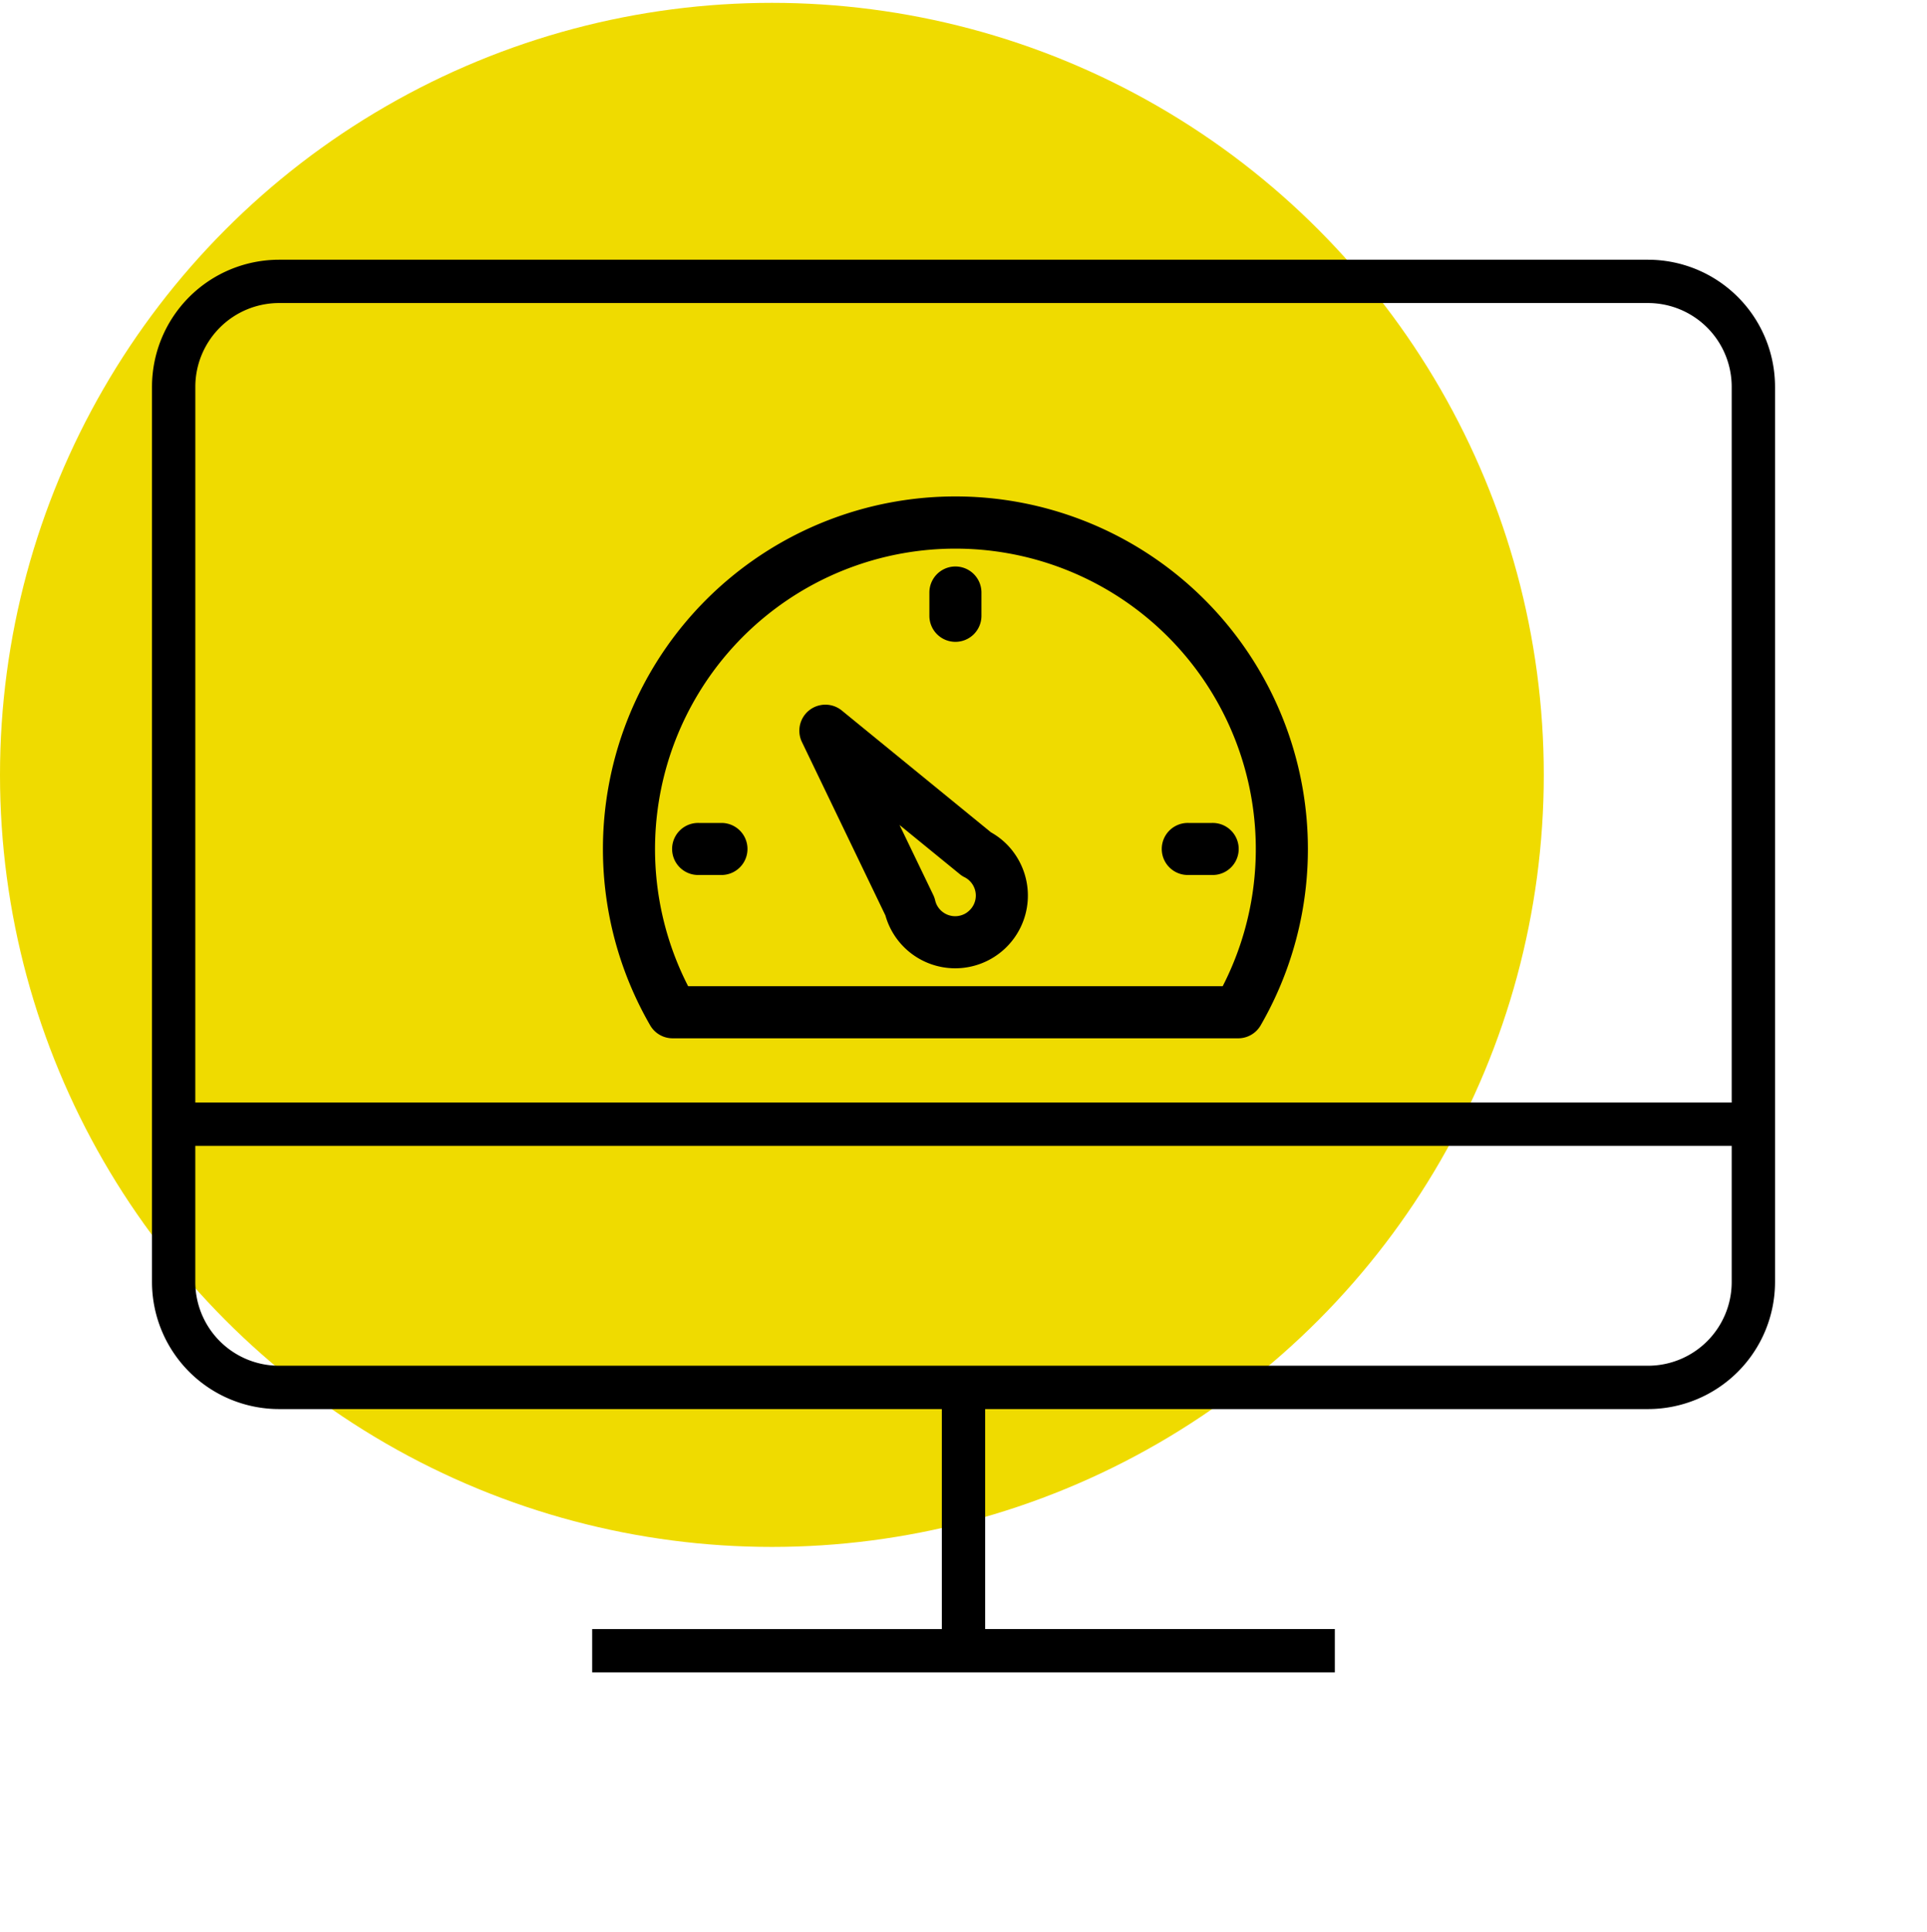
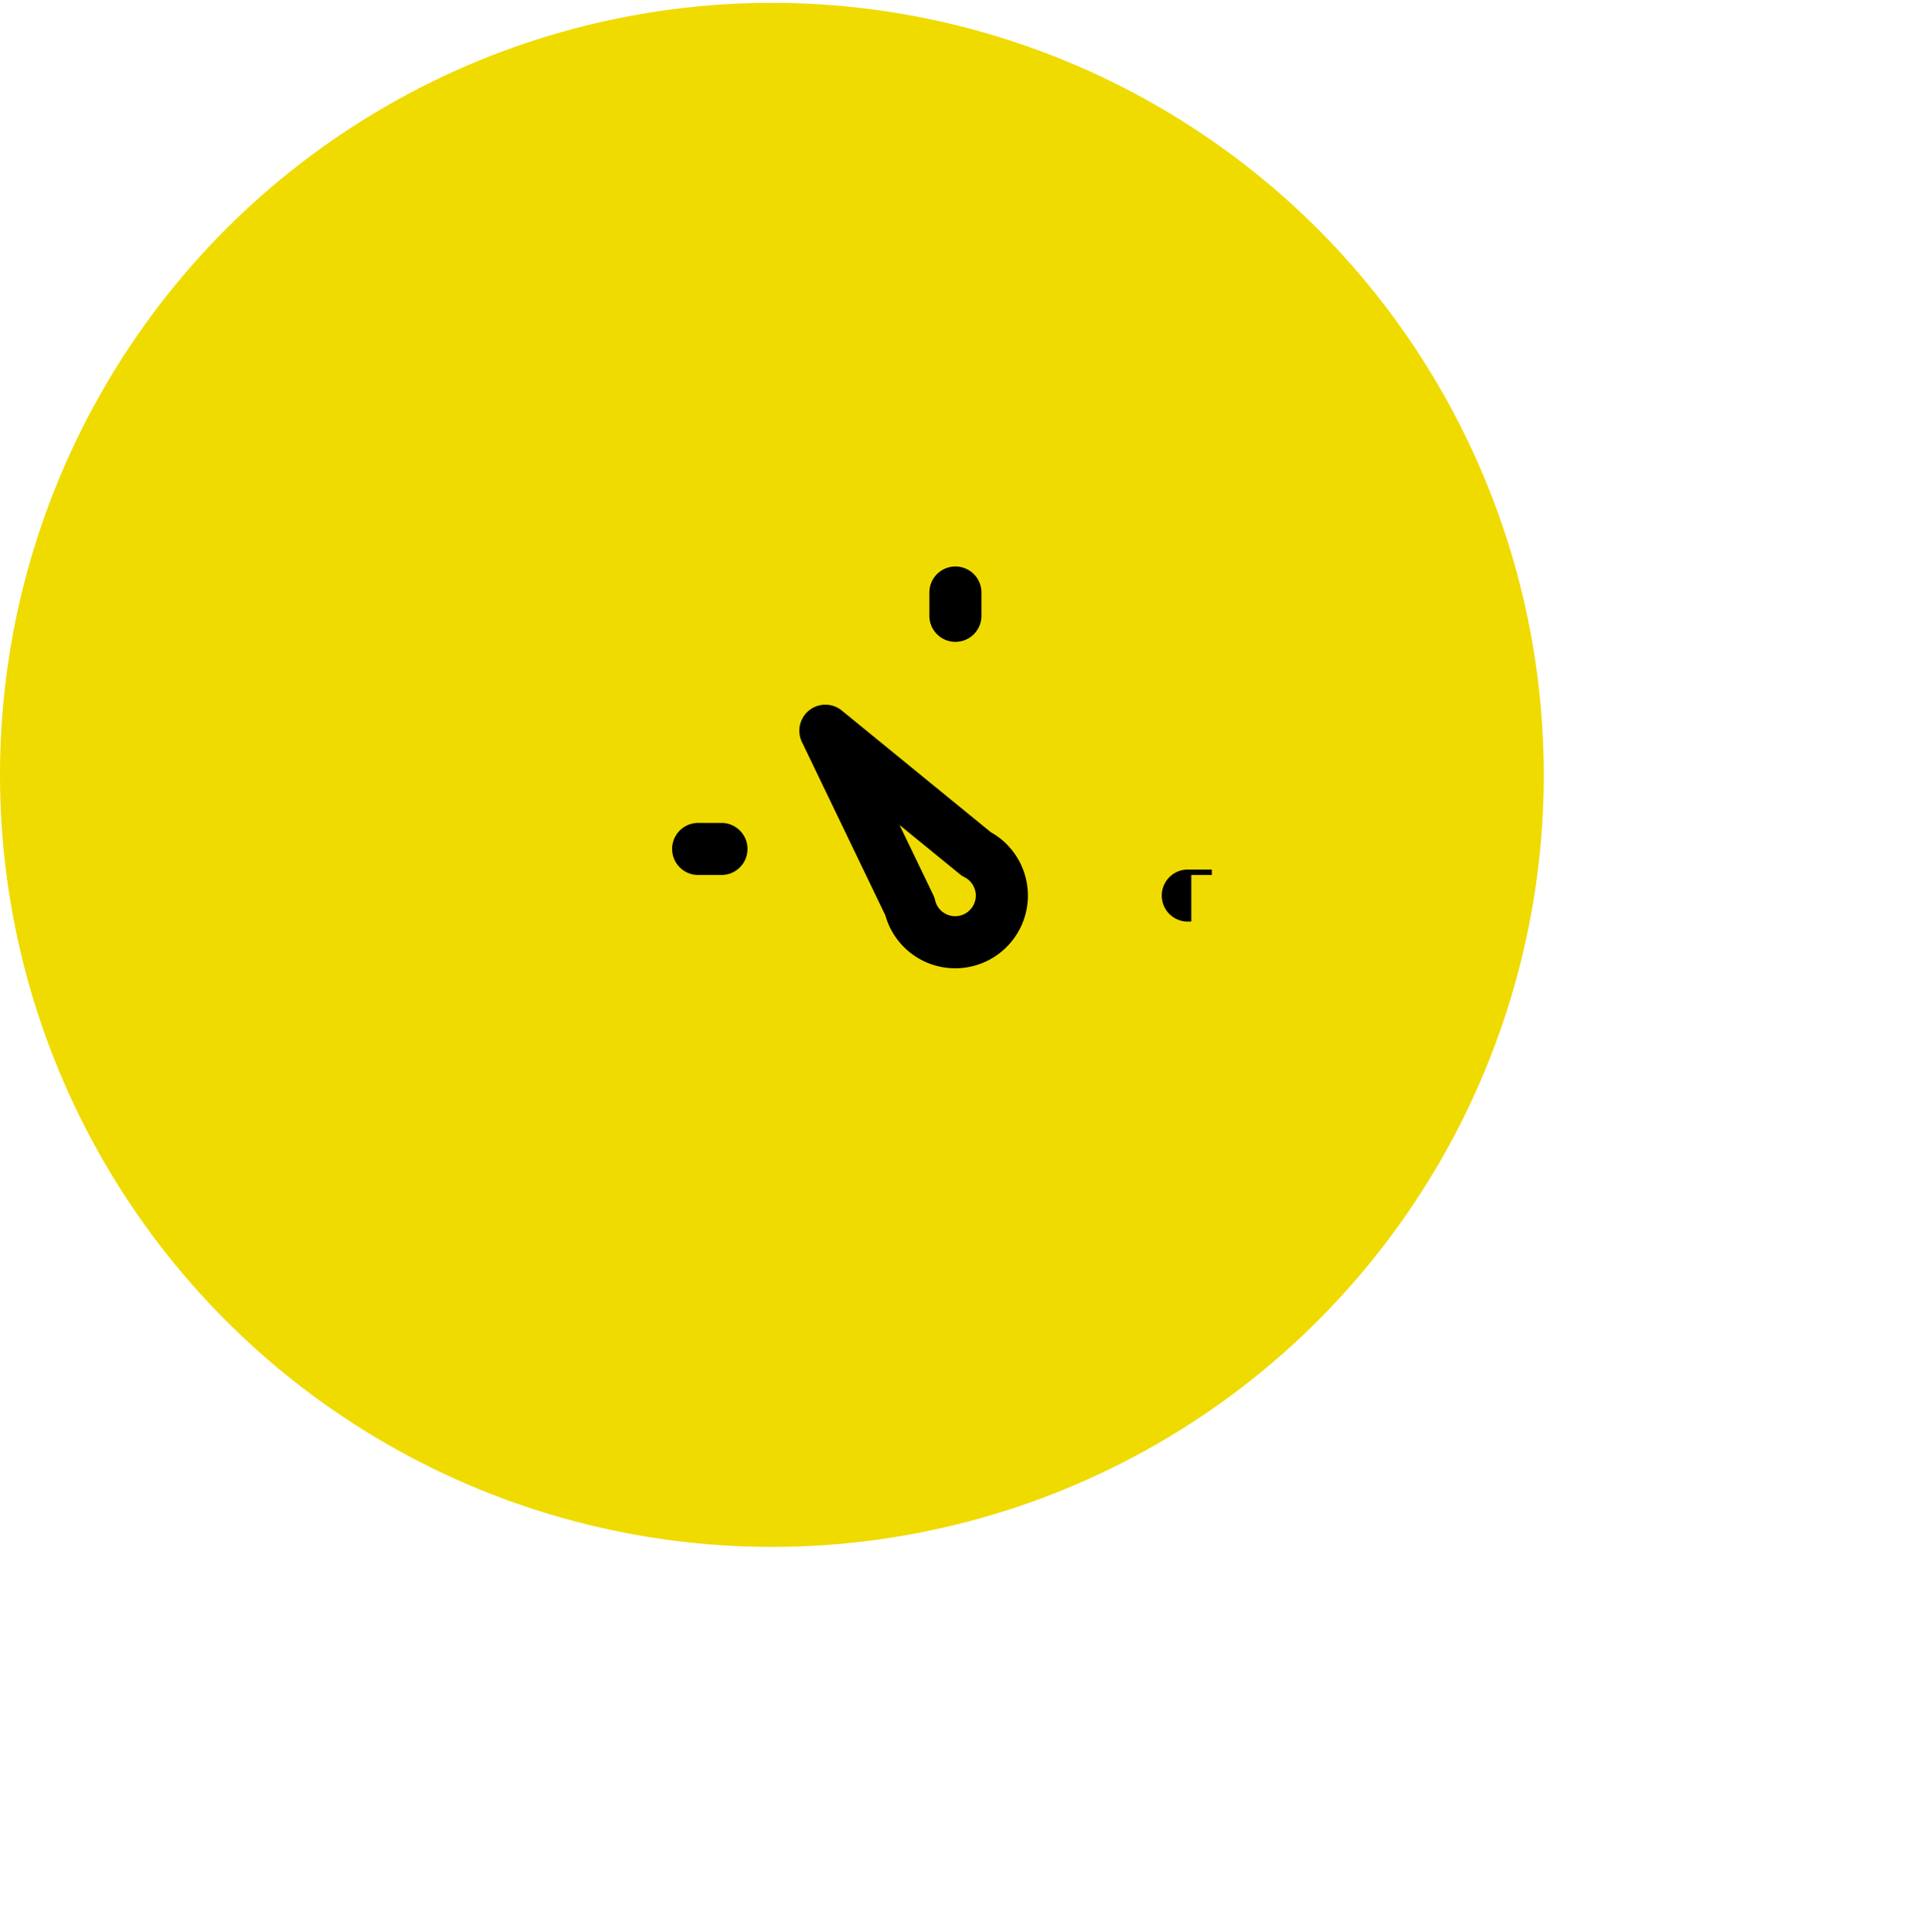
<svg xmlns="http://www.w3.org/2000/svg" id="Camada_1" data-name="Camada 1" viewBox="0 0 71.149 71.325">
  <defs>
    <style>.cls-1{fill:#efdb00;}.cls-2{stroke:#000;stroke-miterlimit:10;stroke-width:0.2px;}</style>
  </defs>
  <circle id="Elipse_2" data-name="Elipse 2" class="cls-1" cx="28.5" cy="28.605" r="28.5" />
-   <path id="desktop" class="cls-2" d="M49.184,61.637H21.965v-1.4h12.91V51.916H10.3a4.594,4.594,0,0,1-4.588-4.588V14.276A4.594,4.594,0,0,1,10.3,9.688H60.85a4.592,4.592,0,0,1,4.588,4.588V47.328a4.593,4.593,0,0,1-4.588,4.588H36.274v8.32h12.91ZM7.111,42.2v5.133A3.192,3.192,0,0,0,10.3,50.516H60.85a3.191,3.191,0,0,0,3.188-3.188V42.2Zm0-1.4H64.038V14.276a3.192,3.192,0,0,0-3.188-3.189H10.3a3.193,3.193,0,0,0-3.188,3.189Z" />
-   <path id="Caminho_70" data-name="Caminho 70" class="cls-2" d="M35.276,18.426A12.916,12.916,0,0,0,24.092,37.8a.858.858,0,0,0,.745.429H45.715a.858.858,0,0,0,.745-.429A12.916,12.916,0,0,0,35.276,18.426Zm9.93,18.079H25.346a11.191,11.191,0,1,1,19.86,0Z" />
  <path id="Caminho_71" data-name="Caminho 71" class="cls-2" d="M26.667,32.2a.861.861,0,0,0,0-1.721h-.861a.861.861,0,1,0,0,1.721h.861Z" />
-   <path id="Caminho_72" data-name="Caminho 72" class="cls-2" d="M43.885,32.2h.86a.861.861,0,1,0,0-1.721h-.86a.861.861,0,1,0,0,1.721Z" />
+   <path id="Caminho_72" data-name="Caminho 72" class="cls-2" d="M43.885,32.2h.86h-.86a.861.861,0,1,0,0,1.721Z" />
  <path id="Caminho_73" data-name="Caminho 73" class="cls-2" d="M35.276,23.594a.861.861,0,0,0,.861-.86v-.861a.861.861,0,0,0-1.722,0h0v.861a.861.861,0,0,0,.861.86Z" />
  <path id="Caminho_74" data-name="Caminho 74" class="cls-2" d="M37.3,31.463a2.543,2.543,0,0,0-.77-.656l-5.511-4.5A.861.861,0,0,0,29.7,27.35l3.085,6.408a2.576,2.576,0,0,0,2.183,1.869,2.638,2.638,0,0,0,.308.018A2.585,2.585,0,0,0,37.3,31.464Zm-1.5,2.274a.861.861,0,0,1-1.209-.143.835.835,0,0,1-.16-.334.9.9,0,0,0-.061-.174l-1.442-2.993,2.574,2.1a.769.769,0,0,0,.155.1.859.859,0,0,1,.38,1.153.872.872,0,0,1-.237.289Z" />
</svg>